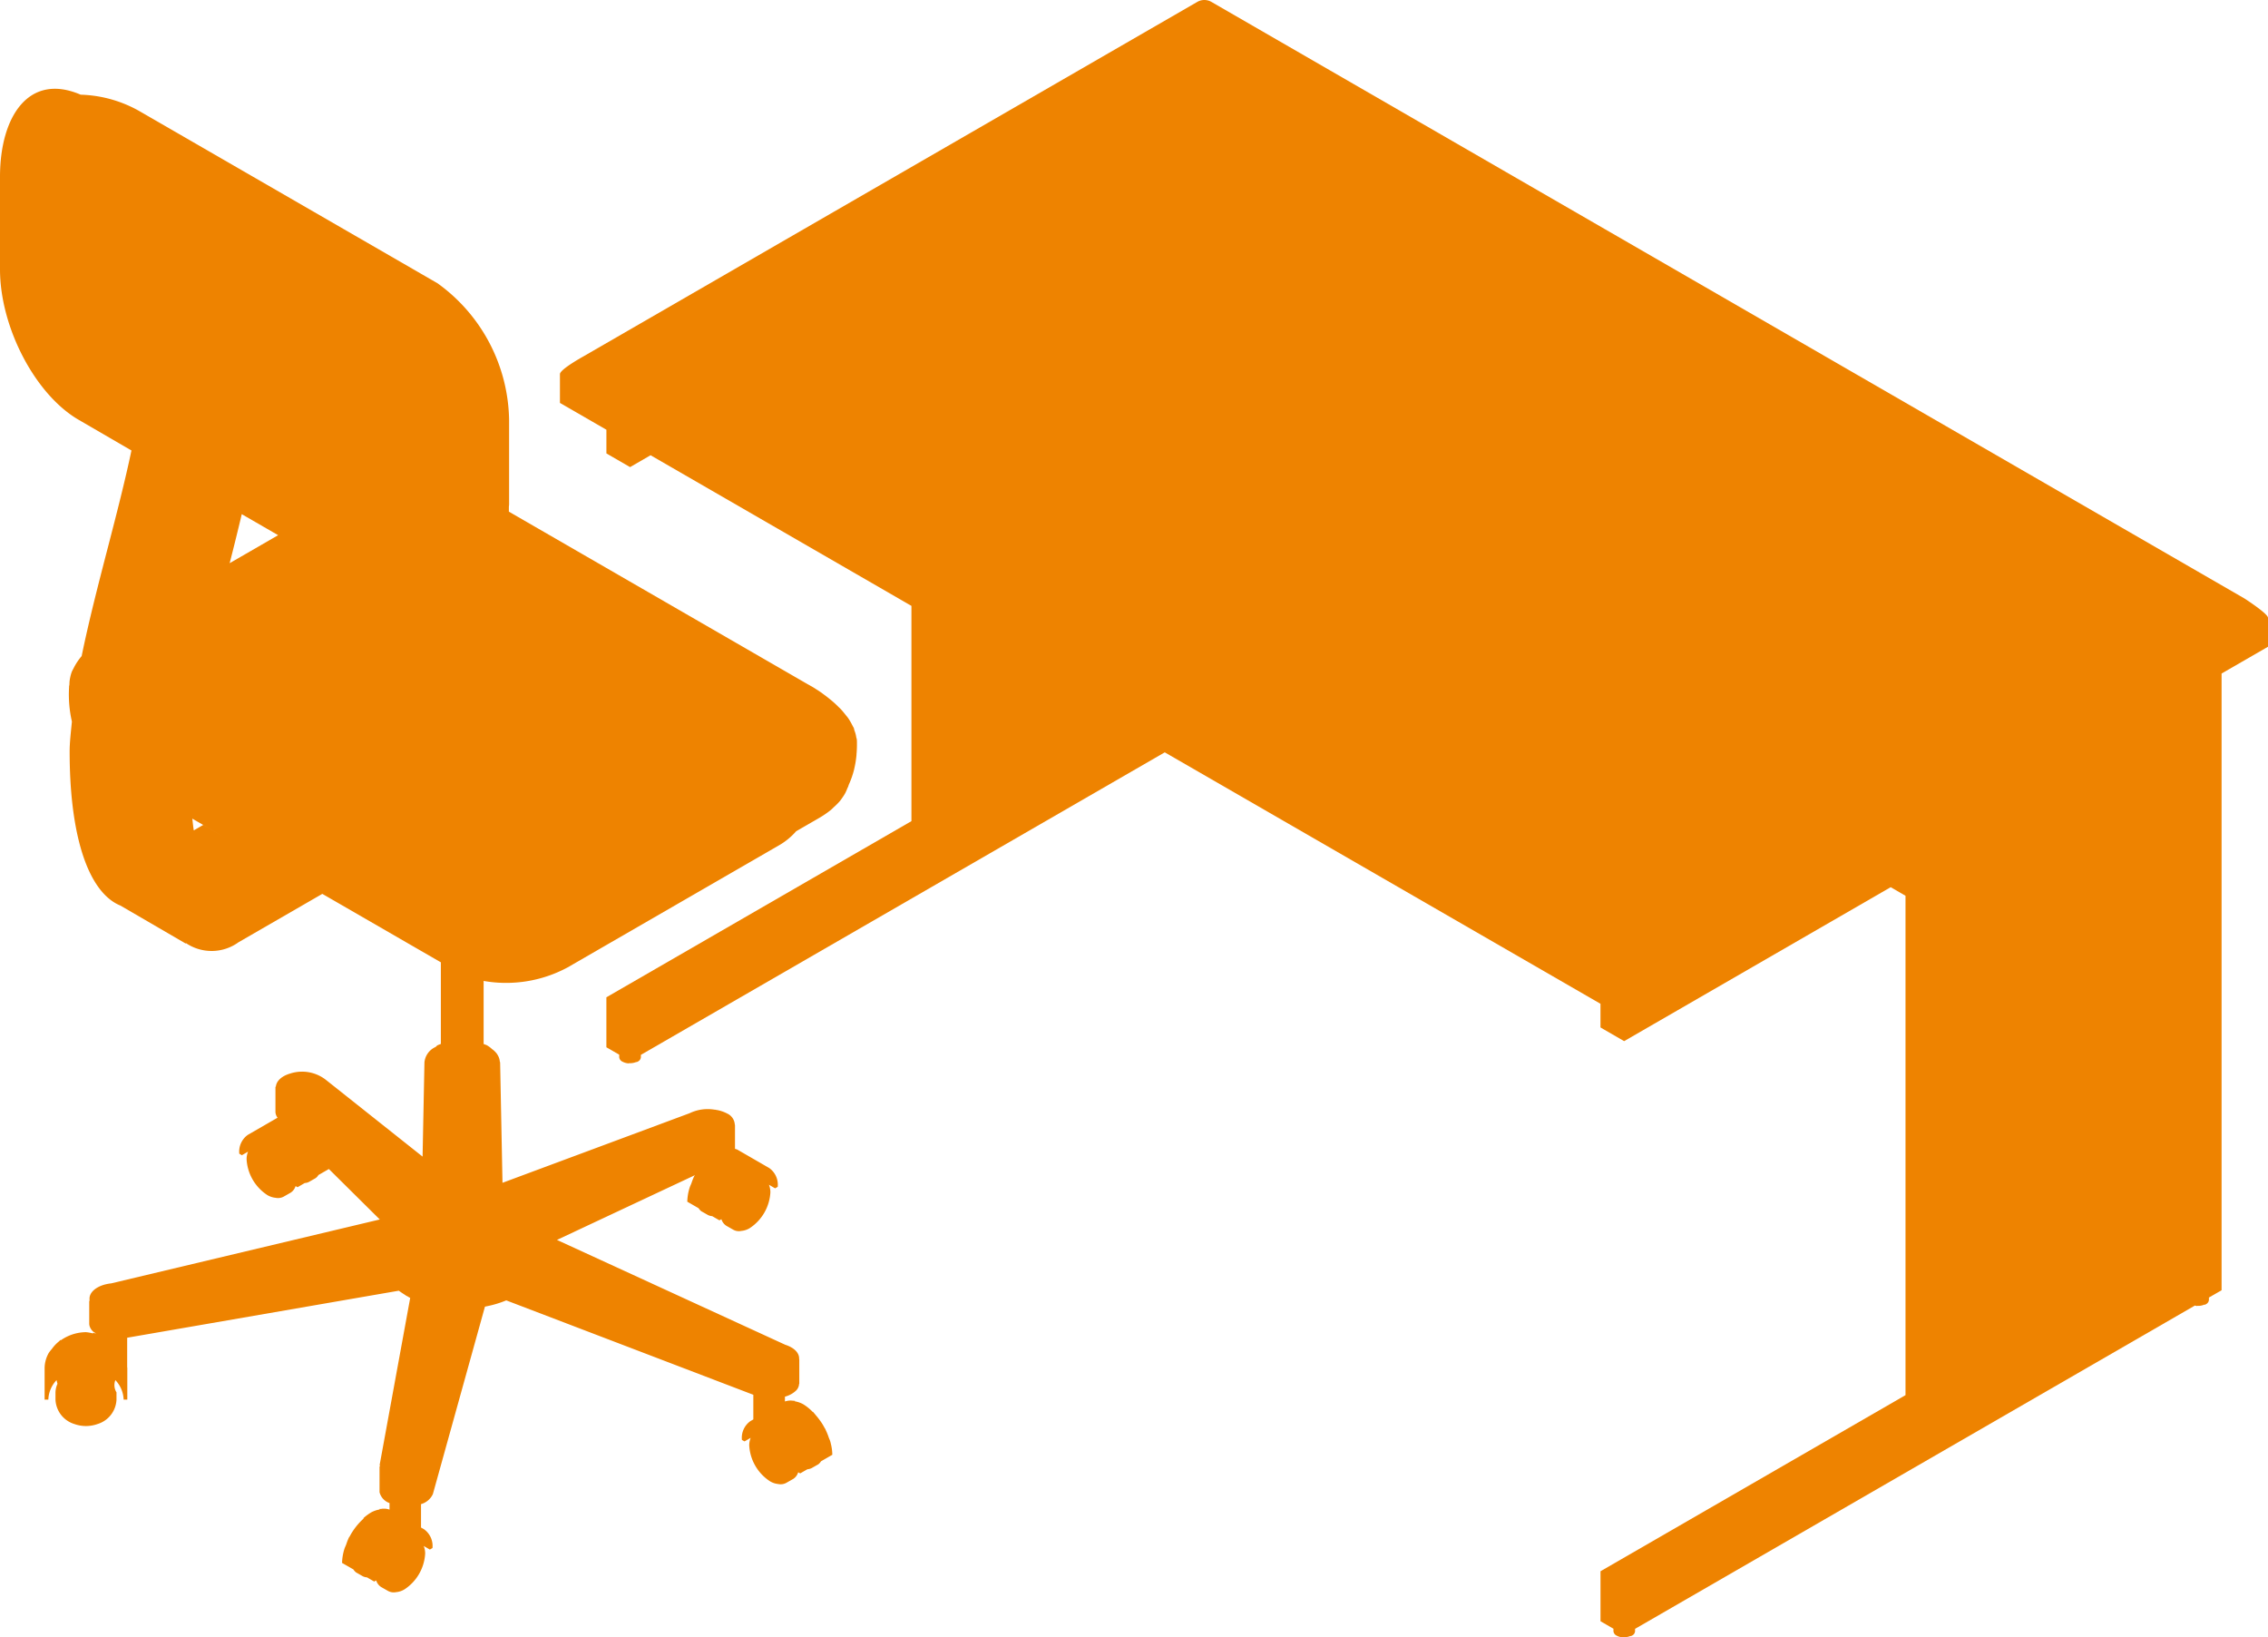
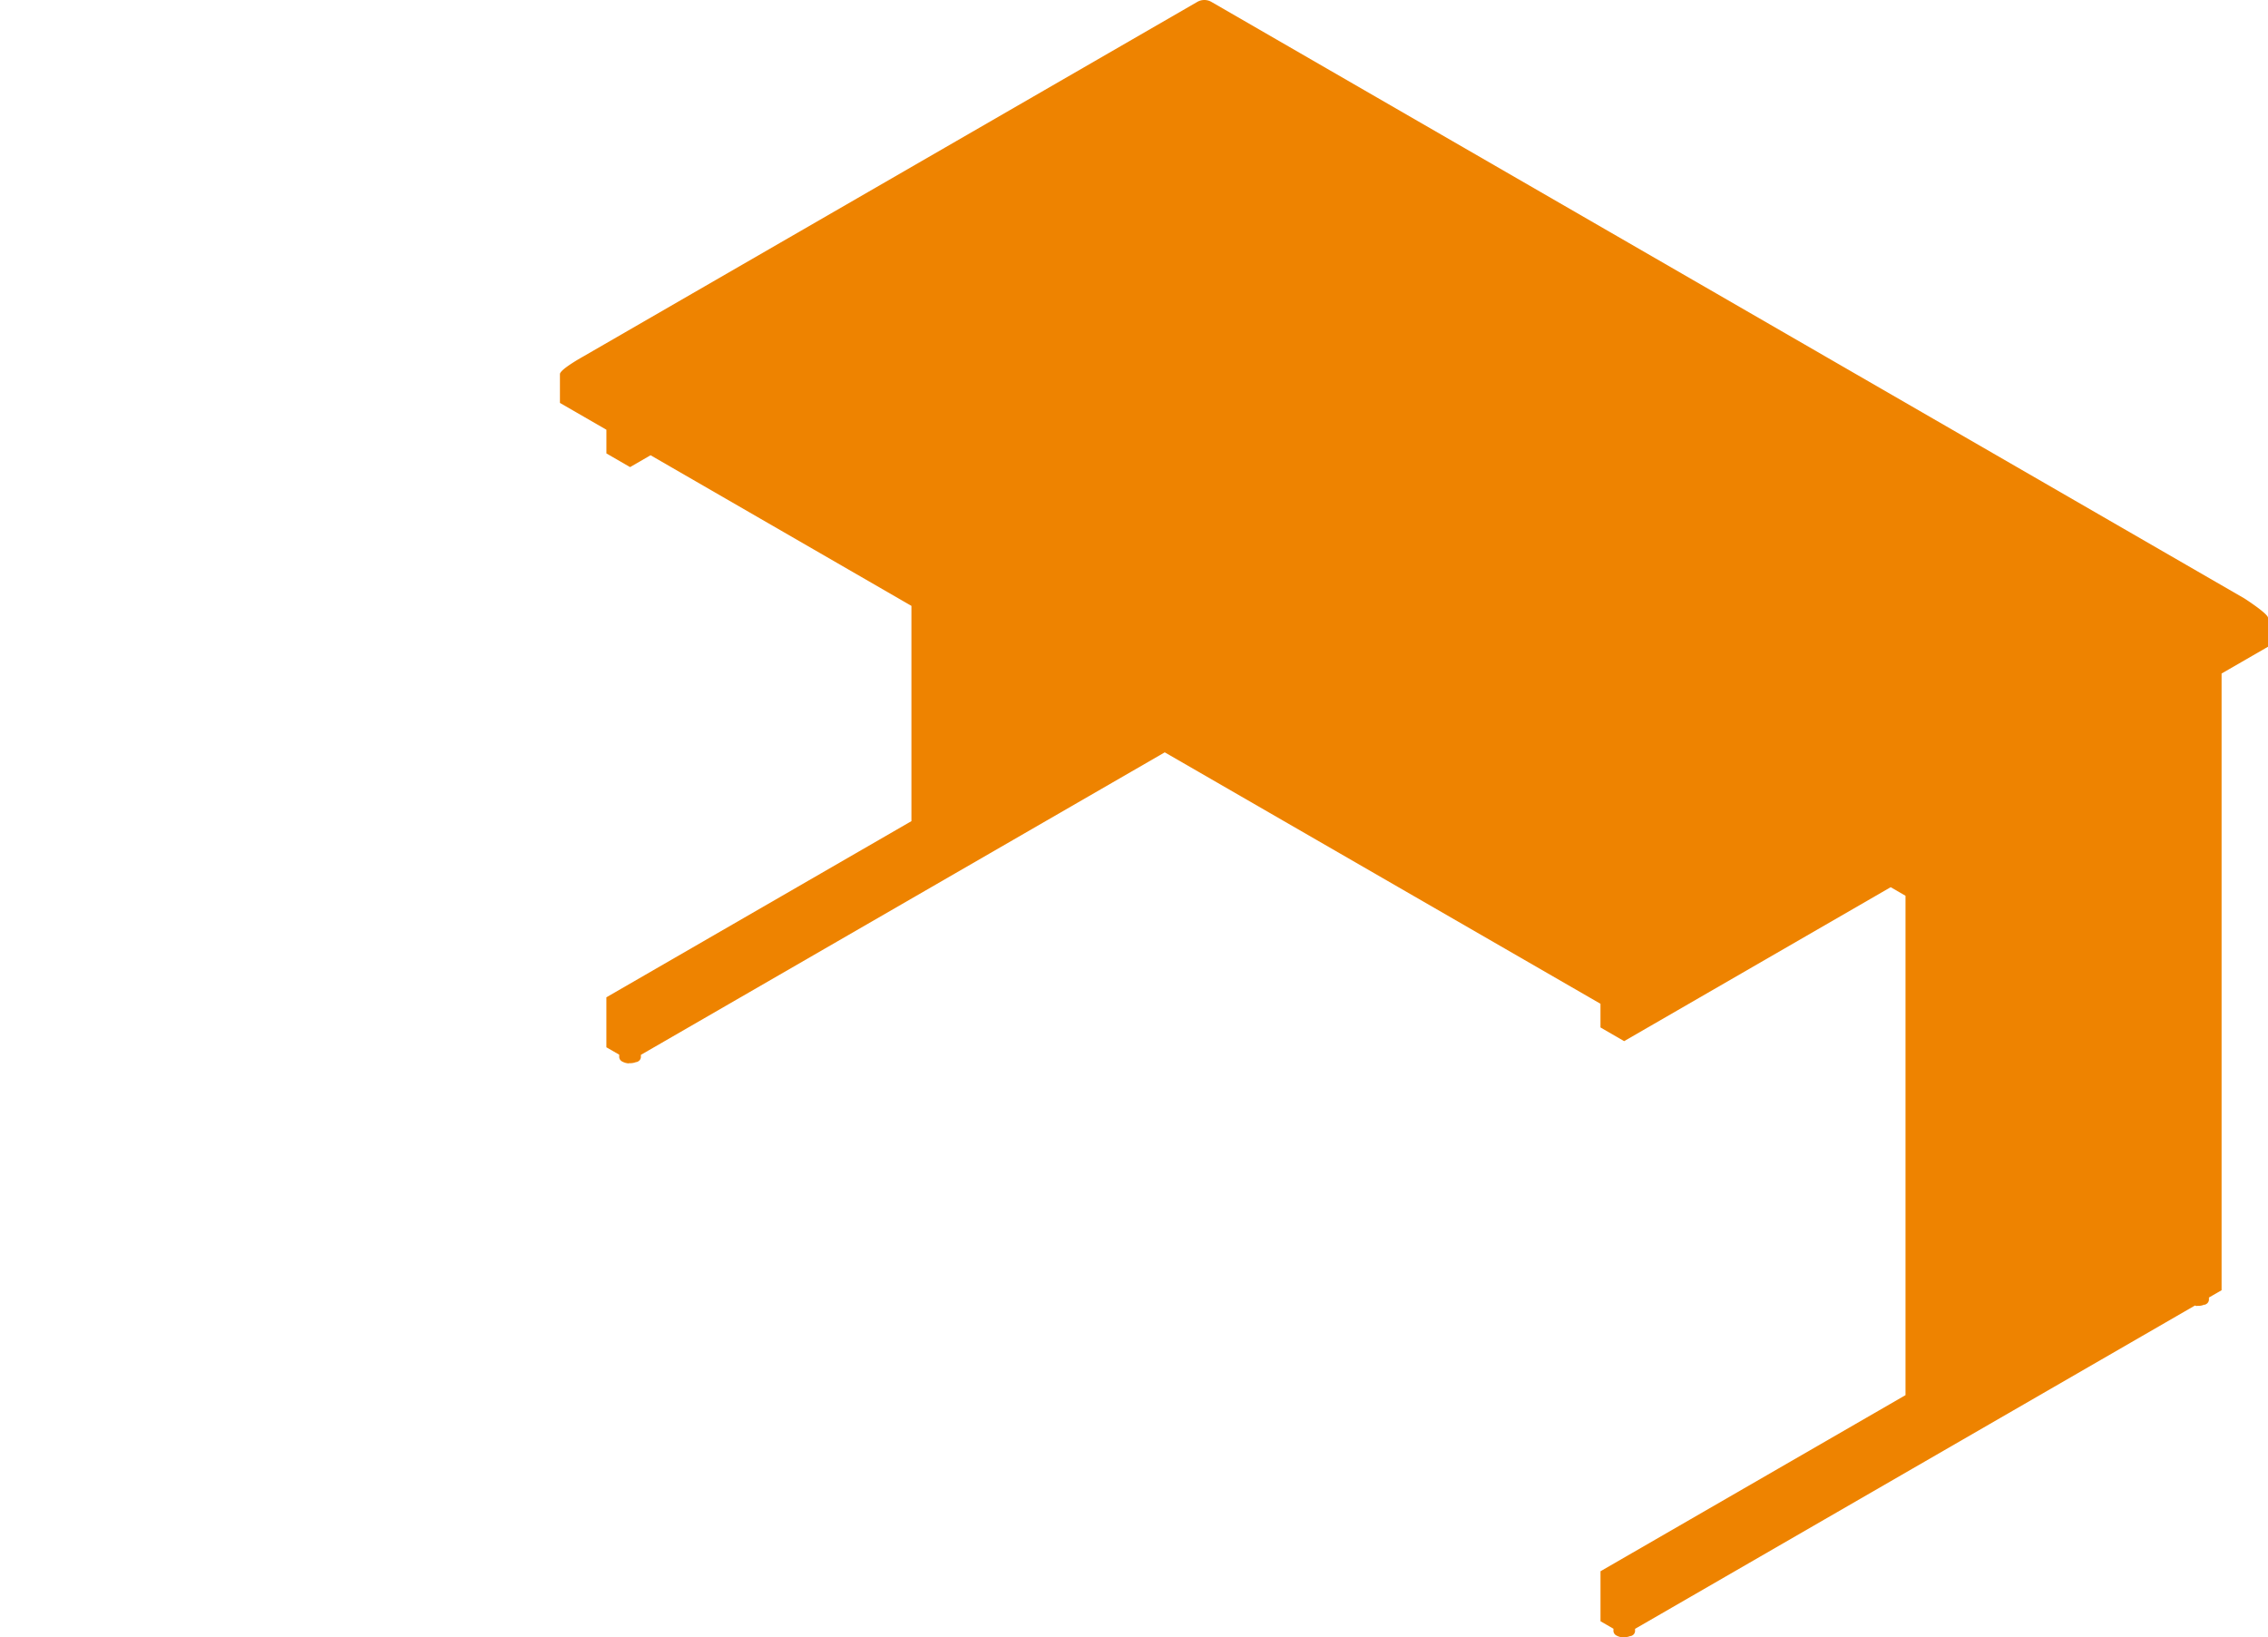
<svg xmlns="http://www.w3.org/2000/svg" width="100.601" height="72.61" viewBox="0 0 100.601 72.61">
  <g id="グループ_59" data-name="グループ 59" transform="translate(-1097.052 -956.106)">
    <path id="パス_30" data-name="パス 30" d="M587.289,46.53c0-.189-1.047-.86-1.047-.86l-45.82-26.454a.627.627,0,0,0-.626,0L512.571,34.934s-1.046.576-1.046.788V37l2.061,1.189v1.05l1.05.607.909-.526L527.116,46v9.546l-13.531,7.812v2.216l.569.328v.108a.241.241,0,0,0,.141.2.67.67,0,0,0,.29.079v-.011a.714.714,0,0,0,.335-.055v.013a.437.437,0,0,0,.055-.026.234.234,0,0,0,.141-.2v-.1l23.237-13.415L557.68,63.645v1.05l1.05.607,11.823-6.827.657.38V81l-13.529,7.81v2.217l.574.332v.105a.241.241,0,0,0,.141.2.663.663,0,0,0,.289.079v-.01a.691.691,0,0,0,.333-.057v.015a.586.586,0,0,0,.057-.027.232.232,0,0,0,.139-.2v-.1l24.835-14.338a.531.531,0,0,0,.091.024v-.01a.691.691,0,0,0,.333-.057v.015a.616.616,0,0,0,.057-.027.232.232,0,0,0,.139-.2v-.1l.561-.323V49l2.061-1.189Z" transform="translate(610.364 936.974)" fill="#ee8300" />
-     <path id="パス_31" data-name="パス 31" d="M533.674,52.771a1.461,1.461,0,0,0,.073-.165c.015-.039.04-.079.052-.118s.015-.053.028-.081a3.845,3.845,0,0,0,.233-.679l0-.006a4.38,4.38,0,0,0,.1-.613c0-.058.008-.1.01-.152.008-.129.011-.235.01-.322,0-.042,0-.06,0-.091,0-.082-.008-.137-.008-.137v0c0-.026-.018-.05-.021-.076a1.289,1.289,0,0,0-.081-.307c-.015-.039-.013-.078-.031-.115l0,0,0,0c-.013-.032-.036-.061-.05-.094l-.008-.013a2.6,2.6,0,0,0-.191-.33c-.032-.047-.073-.091-.108-.137-.071-.089-.141-.176-.218-.259-.048-.05-.1-.094-.144-.141-.074-.073-.147-.141-.223-.205-.052-.045-.1-.084-.152-.125-.074-.061-.147-.116-.218-.168l-.134-.1c-.073-.049-.134-.091-.2-.131l-.105-.068c-.061-.037-.1-.063-.149-.087l-.057-.034-.074-.04-13.267-7.66v-.2c0-.044.01-.082.01-.128V36.26a7.609,7.609,0,0,0-3.178-6.072L502.43,22.6a5.6,5.6,0,0,0-2.682-.773c-2.29-.988-3.579.948-3.579,3.644v4.1c0,2.575,1.564,5.565,3.5,6.68L502,37.605c-.286,1.357-.666,2.834-1.043,4.288-.421,1.622-.846,3.269-1.166,4.829a2.642,2.642,0,0,0-.366.556c-.024.045-.05.092-.07.137a1.642,1.642,0,0,0-.07.246,1.354,1.354,0,0,0-.036.3c0,.05-.021.1-.016.146a5.422,5.422,0,0,0,.125,1.519c-.042.453-.1.915-.1,1.328,0,3.393.673,5.695,1.8,6.568a1.883,1.883,0,0,0,.454.265l2.9,1.687,0-.027a2.032,2.032,0,0,0,2.334-.032l3.72-2.148,5.258,3.036v3.621a1.452,1.452,0,0,0-.147.057c-.04.023-.055.053-.091.078l0,0a.829.829,0,0,0-.49.683l-.083,4.176-4.284-3.4a1.715,1.715,0,0,0-1.59-.283c-.395.116-.615.344-.634.585h-.018v1.127h0a.453.453,0,0,0,.094.246l-1.318.76a.909.909,0,0,0-.38.836l.116.068.273-.159a.884.884,0,0,0-.065.333,2.032,2.032,0,0,0,.92,1.593.876.876,0,0,0,.366.121.528.528,0,0,0,.369-.057l0,0,.3-.171a.533.533,0,0,0,.218-.291l.087.05.32-.186a.465.465,0,0,0,.186-.049l0,0,.3-.171a.46.46,0,0,0,.12-.134l.464-.267,2.258,2.237L501.1,74.54c-.608.065-1.009.388-.956.739l-.01.008.008.037h-.015v1.011a.388.388,0,0,0,.015.094.537.537,0,0,0,.159.249,1.207,1.207,0,0,0,.112.073v.01c-.039-.008-.074-.026-.116-.032v.032a1.811,1.811,0,0,0-.315-.057,1.97,1.97,0,0,0-1.129.369v-.031c-.026.018-.039.049-.065.068a1.656,1.656,0,0,0-.322.343,1.441,1.441,0,0,0-.137.176,1.392,1.392,0,0,0-.181.665v1.4h.165a1.316,1.316,0,0,1,.367-.865,1.03,1.03,0,0,0,.039.162.991.991,0,0,0-.089.382v.322a1.184,1.184,0,0,0,.844,1.084,1.52,1.52,0,0,0,1.016,0,1.183,1.183,0,0,0,.846-1.084v-.322a.61.61,0,0,1-.05-.543,1.315,1.315,0,0,1,.367.865h.163v-1.4a.428.428,0,0,0-.006-.045v-1.3l12.048-2.085s.121.089.275.184c.024.015.04.032.065.045s.026.008.037.015a1.5,1.5,0,0,0,.133.078l0-.024-1.355,7.406c-.008.031.01.06.01.091h-.019V83.8h0a.685.685,0,0,0,.443.482v.291a.7.7,0,0,0-.257-.042c-.034,0-.066,0-.1.008s-.065,0-.1.008l.029.018a1.212,1.212,0,0,0-.382.129,2.062,2.062,0,0,0-.354.262l.018.011a2.864,2.864,0,0,0-.631.814l-.01,0a2.612,2.612,0,0,0-.134.336c-.027.071-.063.139-.084.21a2.216,2.216,0,0,0-.1.61l.5.286a.537.537,0,0,0,.12.134l.3.171,0,0a.473.473,0,0,0,.186.049l.32.186.087-.05a.533.533,0,0,0,.218.291l.3.171,0,0a.528.528,0,0,0,.369.057.861.861,0,0,0,.366-.121,2.032,2.032,0,0,0,.92-1.593.884.884,0,0,0-.065-.333l.273.159.116-.068a.909.909,0,0,0-.38-.836h0l-.128-.073V84.33a.827.827,0,0,0,.526-.446l2.31-8.313a4.692,4.692,0,0,0,.945-.277l10.959,4.186v1.093l-.126.073a.905.905,0,0,0-.38.836l.116.066.273-.159a.893.893,0,0,0-.065.335,2.032,2.032,0,0,0,.92,1.591.866.866,0,0,0,.366.123.52.52,0,0,0,.369-.058l0,0,.3-.17a.543.543,0,0,0,.218-.293l.087.05.32-.184a.5.5,0,0,0,.186-.05l0,0,.3-.17a.534.534,0,0,0,.12-.134l.5-.288a2.164,2.164,0,0,0-.079-.543c0-.023-.011-.044-.018-.066-.015-.052-.04-.1-.06-.154a2.781,2.781,0,0,0-.131-.325c-.011-.023-.016-.045-.027-.068l-.008,0-.008-.015c-.036-.065-.068-.126-.107-.189a3.238,3.238,0,0,0-.27-.366c-.039-.045-.073-.092-.113-.134-.013-.015-.024-.032-.037-.045l-.01.006a2.127,2.127,0,0,0-.424-.343,1.178,1.178,0,0,0-.382-.131l.029-.016a.721.721,0,0,0-.1-.008.748.748,0,0,0-.357.034v-.215a1.112,1.112,0,0,0,.508-.283.461.461,0,0,0,.121-.285h.008v-1.1h-.008c.018-.254-.2-.5-.613-.632l-10.128-4.65,6.12-2.871-.011.026-.01-.006a2.716,2.716,0,0,0-.134.336c-.028.071-.063.139-.084.21a2.225,2.225,0,0,0-.1.61l.5.288a.538.538,0,0,0,.12.134l.3.17,0,0a.5.5,0,0,0,.186.05l.32.184.087-.05a.533.533,0,0,0,.218.291l.3.171,0,0a.511.511,0,0,0,.369.057.852.852,0,0,0,.367-.121,2.034,2.034,0,0,0,.919-1.591.894.894,0,0,0-.065-.335l.273.159.117-.066a.905.905,0,0,0-.38-.836h0l-1.415-.817a.662.662,0,0,0-.1-.032V67.507h-.008a.577.577,0,0,0-.341-.5,1.555,1.555,0,0,0-.5-.162c-.019,0-.034-.015-.053-.018l.024.015a1.848,1.848,0,0,0-1.135.152l-8.3,3.086-.105-5.336c0-.015-.015-.031-.015-.045a.631.631,0,0,0-.1-.293l-.015-.029a.96.96,0,0,0-.23-.228,1.2,1.2,0,0,0-.225-.167,1.458,1.458,0,0,0-.147-.057V61.128a5.755,5.755,0,0,0,3.726-.6l9.337-5.391a3,3,0,0,0,.8-.647l1.029-.594a4.151,4.151,0,0,0,.511-.351c.05-.042.089-.084.134-.126a2.883,2.883,0,0,0,.254-.254c.044-.052.078-.1.115-.155a1.893,1.893,0,0,0,.152-.244M508.506,41.361l-2.15,1.242c.188-.731.366-1.454.537-2.174Zm-3.325,12.85-.416.241c-.028-.162-.045-.346-.066-.521l1.488.86Z" transform="translate(600.883 938.478)" fill="#ee8300" />
  </g>
</svg>